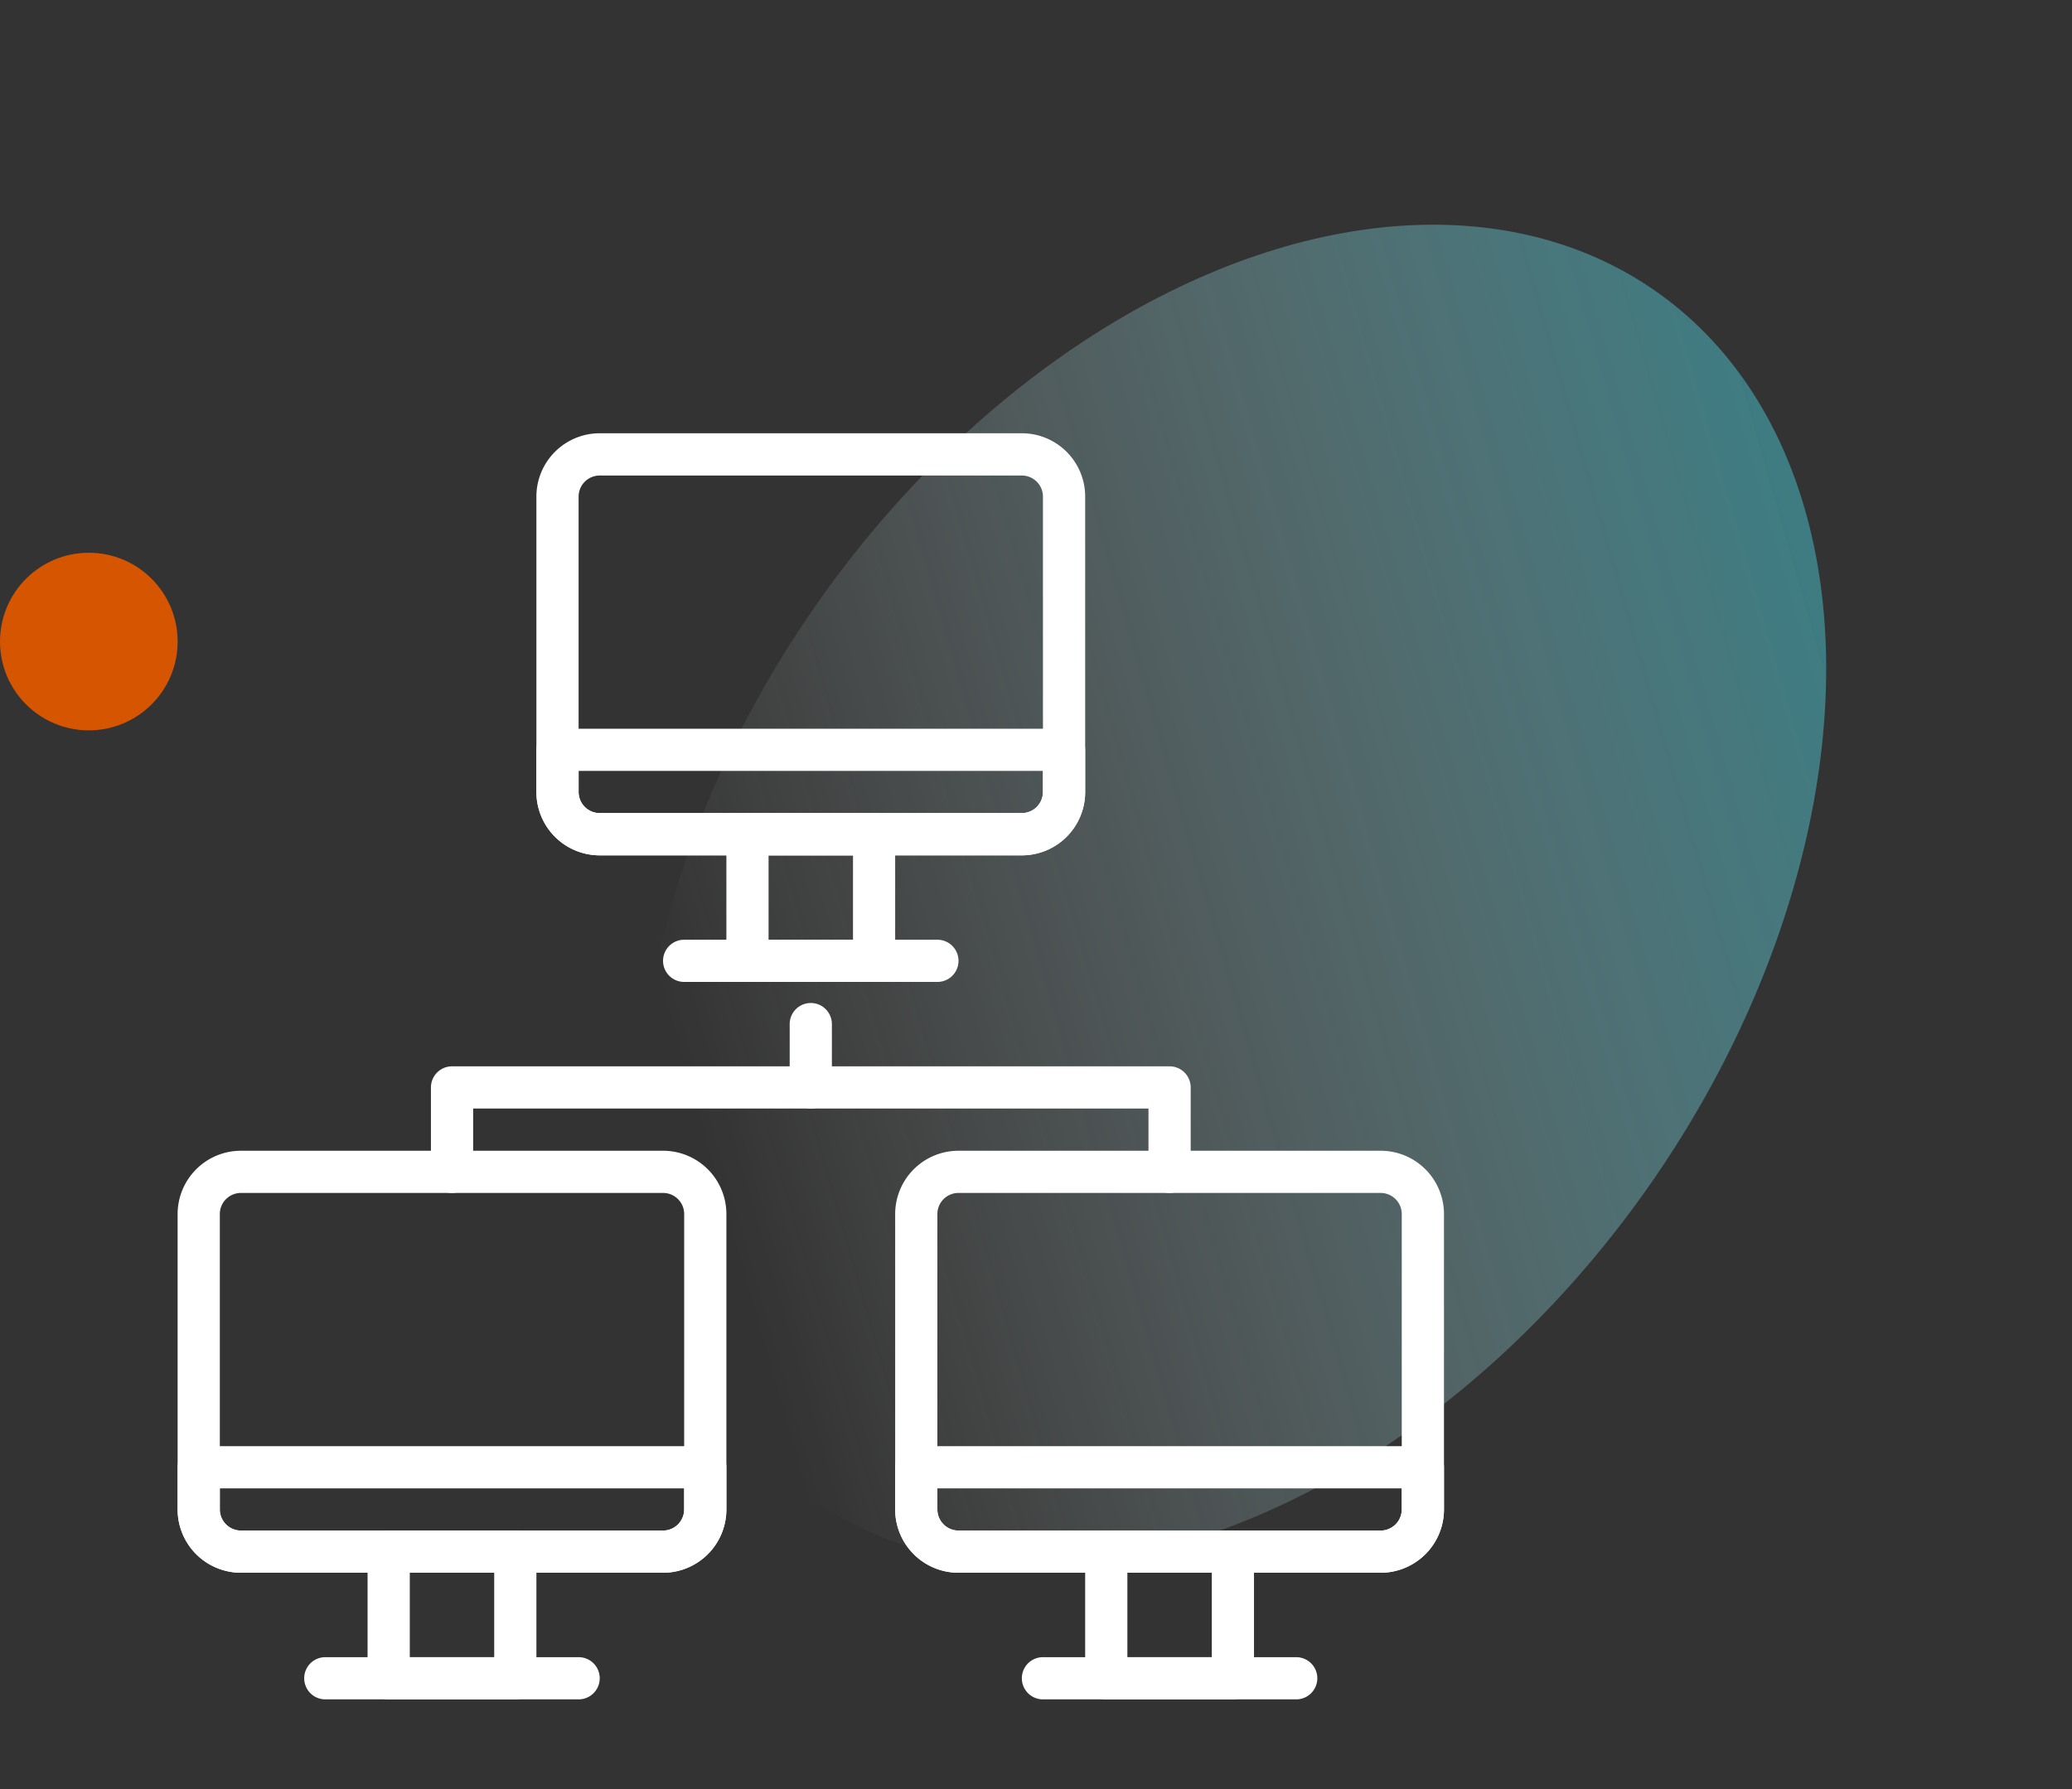
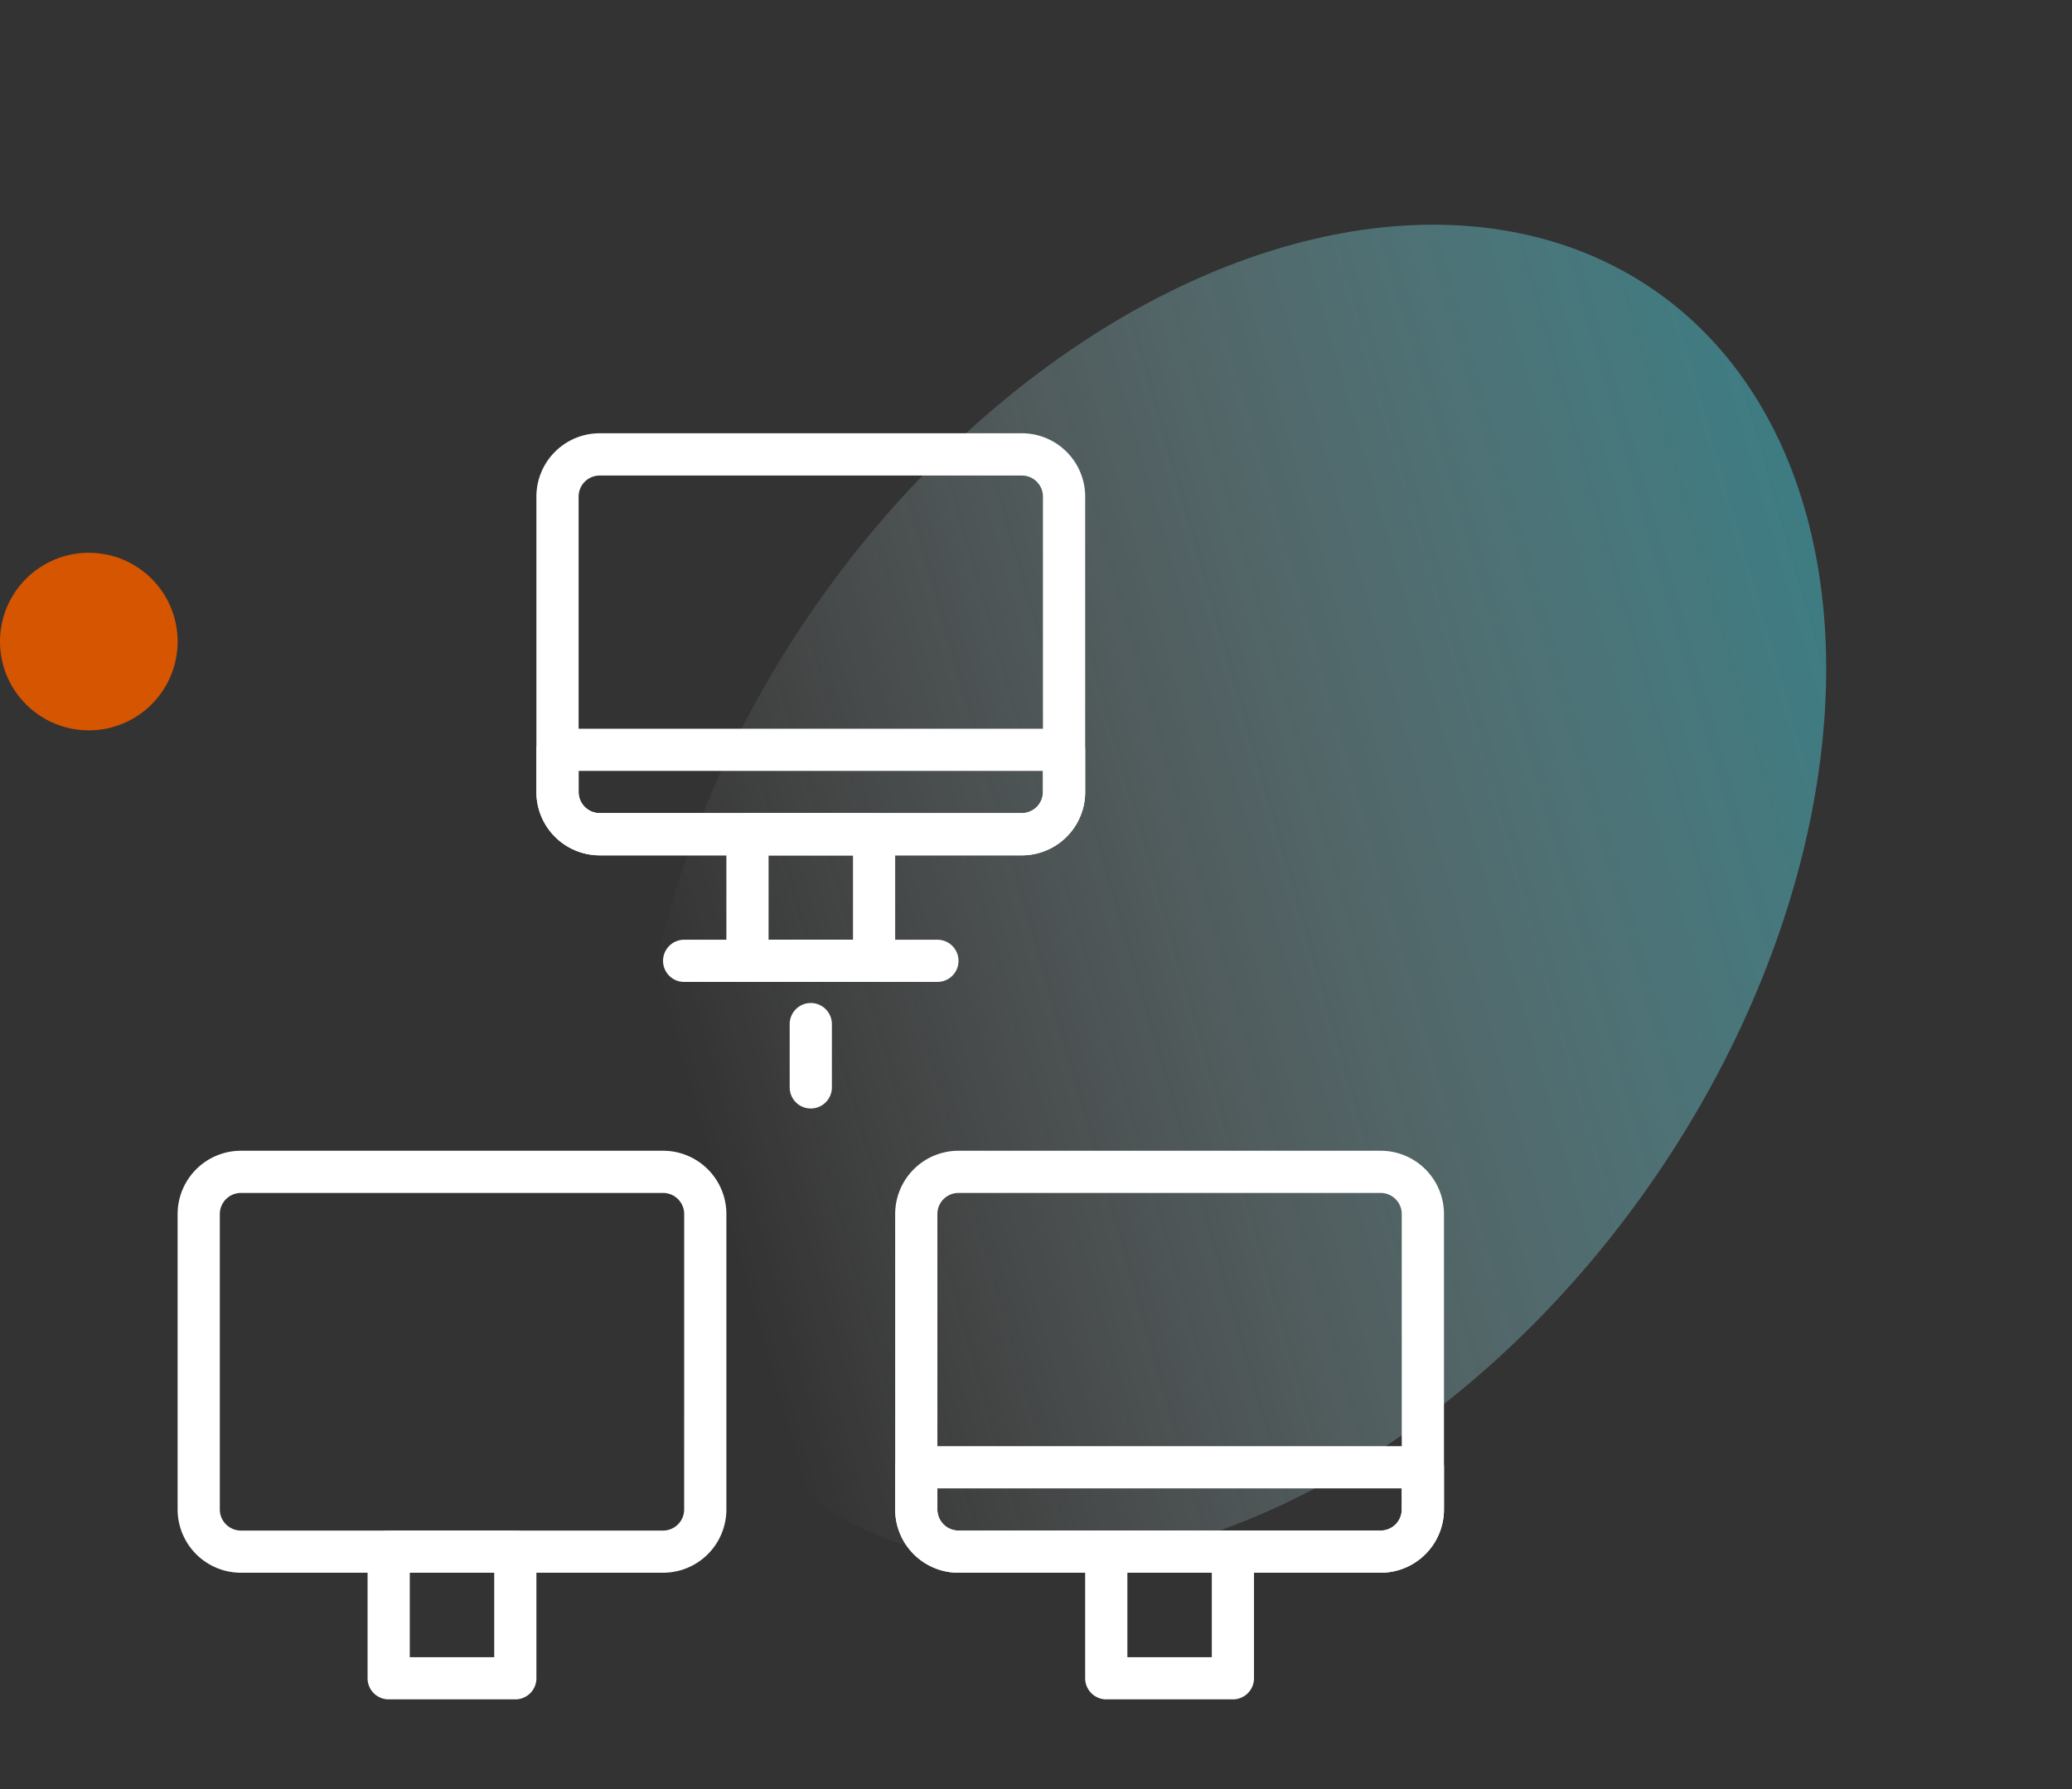
<svg xmlns="http://www.w3.org/2000/svg" width="129.077" height="111.494" viewBox="0 0 129.077 111.494">
  <rect x="0" y="0" width="129.077" height="111.494" fill="#333333" stroke="none" />
  <defs>
    <linearGradient id="a" x1="1.073" y1="-0.042" x2="0.5" y2="1" gradientUnits="objectBoundingBox">
      <stop offset="0" stop-color="#13a5b4" />
      <stop offset="1" stop-color="#fff" stop-opacity="0" />
    </linearGradient>
  </defs>
  <g transform="translate(-13552.048 -4130)">
    <ellipse cx="31.63" cy="45.907" rx="31.63" ry="45.907" transform="matrix(0.819, 0.574, -0.574, 0.819, 13629.306, 4130)" opacity="0.7" fill="url(#a)" />
    <g transform="translate(-278.887 346)">
      <g transform="translate(13842 3810.996)">
        <path d="M30.241,44.706H3.943A3.947,3.947,0,0,0,0,48.649V67.058A3.947,3.947,0,0,0,3.943,71h26.3a3.947,3.947,0,0,0,3.943-3.943V48.649A3.946,3.946,0,0,0,30.241,44.706Zm1.314,22.352a1.315,1.315,0,0,1-1.314,1.314H3.943a1.316,1.316,0,0,1-1.314-1.314V48.649a1.316,1.316,0,0,1,1.314-1.314h26.3a1.315,1.315,0,0,1,1.314,1.314Z" fill="#fff" />
      </g>
      <g transform="translate(13842 3810.996)">
-         <path d="M32.87,63.113H1.315A1.314,1.314,0,0,0,0,64.427v2.631A3.947,3.947,0,0,0,3.943,71h26.3a3.947,3.947,0,0,0,3.943-3.943V64.427A1.312,1.312,0,0,0,32.87,63.113Zm-1.315,3.945a1.315,1.315,0,0,1-1.314,1.314H3.943a1.316,1.316,0,0,1-1.314-1.314V65.742H31.555Z" fill="#fff" />
-       </g>
+         </g>
      <g transform="translate(13842 3810.996)">
        <path d="M21.037,68.372H13.148a1.314,1.314,0,0,0-1.315,1.315v7.888a1.315,1.315,0,0,0,1.315,1.315h7.889a1.314,1.314,0,0,0,1.314-1.315V69.687A1.314,1.314,0,0,0,21.037,68.372Zm-1.315,7.889H14.463V71h5.259Z" fill="#fff" />
      </g>
      <g transform="translate(13842 3810.996)">
-         <path d="M24.981,76.261H9.2a1.314,1.314,0,0,0,0,2.629H24.981a1.314,1.314,0,1,0,0-2.629Z" fill="#fff" />
-       </g>
+         </g>
      <g transform="translate(13842 3810.996)">
        <path d="M74.944,44.706h-26.3A3.947,3.947,0,0,0,44.7,48.649V67.058A3.947,3.947,0,0,0,48.646,71h26.3a3.947,3.947,0,0,0,3.943-3.943V48.649A3.947,3.947,0,0,0,74.944,44.706Zm1.314,22.352a1.315,1.315,0,0,1-1.314,1.314h-26.3a1.315,1.315,0,0,1-1.314-1.314V48.649a1.315,1.315,0,0,1,1.314-1.314h26.3a1.315,1.315,0,0,1,1.314,1.314V67.058Z" fill="#fff" />
      </g>
      <g transform="translate(13842 3810.996)">
        <path d="M77.573,63.113H46.018A1.314,1.314,0,0,0,44.7,64.427v2.631A3.947,3.947,0,0,0,48.646,71h26.3a3.947,3.947,0,0,0,3.943-3.943V64.427A1.314,1.314,0,0,0,77.573,63.113Zm-1.315,3.945a1.315,1.315,0,0,1-1.314,1.314h-26.3a1.315,1.315,0,0,1-1.314-1.314V65.742H76.258Z" fill="#fff" />
      </g>
      <g transform="translate(13842 3810.996)">
        <path d="M65.74,68.372H57.851a1.314,1.314,0,0,0-1.315,1.315v7.888a1.315,1.315,0,0,0,1.315,1.315H65.74a1.314,1.314,0,0,0,1.314-1.315V69.687A1.314,1.314,0,0,0,65.74,68.372Zm-1.315,7.889H59.166V71h5.259Z" fill="#fff" />
      </g>
      <g transform="translate(13842 3810.996)">
-         <path d="M69.684,76.261H53.906a1.314,1.314,0,0,0,0,2.629H69.684a1.314,1.314,0,1,0,0-2.629Z" fill="#fff" />
-       </g>
+         </g>
      <g transform="translate(13842 3810.996)">
        <path d="M52.593,0h-26.3a3.948,3.948,0,0,0-3.943,3.943V22.355A3.948,3.948,0,0,0,26.294,26.3h26.3a3.947,3.947,0,0,0,3.943-3.943V3.947A3.948,3.948,0,0,0,52.593,0Zm1.313,22.351a1.315,1.315,0,0,1-1.313,1.314h-26.3a1.315,1.315,0,0,1-1.313-1.314V3.947a1.314,1.314,0,0,1,1.313-1.313h26.3a1.314,1.314,0,0,1,1.313,1.313Z" fill="#fff" />
      </g>
      <g transform="translate(13842 3810.996)">
        <path d="M55.221,18.41H23.666a1.314,1.314,0,0,0-1.315,1.314v2.631A3.948,3.948,0,0,0,26.294,26.3h26.3a3.947,3.947,0,0,0,3.943-3.943V19.724A1.314,1.314,0,0,0,55.221,18.41Zm-1.315,3.945a1.315,1.315,0,0,1-1.313,1.314h-26.3a1.315,1.315,0,0,1-1.313-1.314V21.039H53.906v1.316Z" fill="#fff" />
      </g>
      <g transform="translate(13842 3810.996)">
        <path d="M43.388,23.669H35.5a1.314,1.314,0,0,0-1.314,1.315v7.888A1.314,1.314,0,0,0,35.5,34.187h7.889A1.314,1.314,0,0,0,44.7,32.872V24.984A1.315,1.315,0,0,0,43.388,23.669Zm-1.315,7.889H36.814V26.3h5.259Z" fill="#fff" />
      </g>
      <g transform="translate(13842 3810.996)">
        <path d="M47.332,31.558H31.555a1.314,1.314,0,1,0,0,2.629H47.332a1.314,1.314,0,1,0,0-2.629Z" fill="#fff" />
      </g>
      <g transform="translate(13842 3810.996)">
-         <path d="M61.795,39.446h-44.7a1.315,1.315,0,0,0-1.315,1.315V46.02a1.315,1.315,0,0,0,2.63,0V42.076H60.48V46.02a1.315,1.315,0,0,0,2.63,0V40.761A1.315,1.315,0,0,0,61.795,39.446Z" fill="#fff" />
-       </g>
+         </g>
      <g transform="translate(13842 3810.996)">
        <path d="M39.444,35.5a1.315,1.315,0,0,0-1.315,1.315v3.944a1.314,1.314,0,1,0,2.629,0V36.817A1.314,1.314,0,0,0,39.444,35.5Z" fill="#fff" />
      </g>
    </g>
    <circle cx="5.533" cy="5.533" r="5.533" transform="translate(13552.048 4164.442)" fill="#d55500" />
  </g>
</svg>